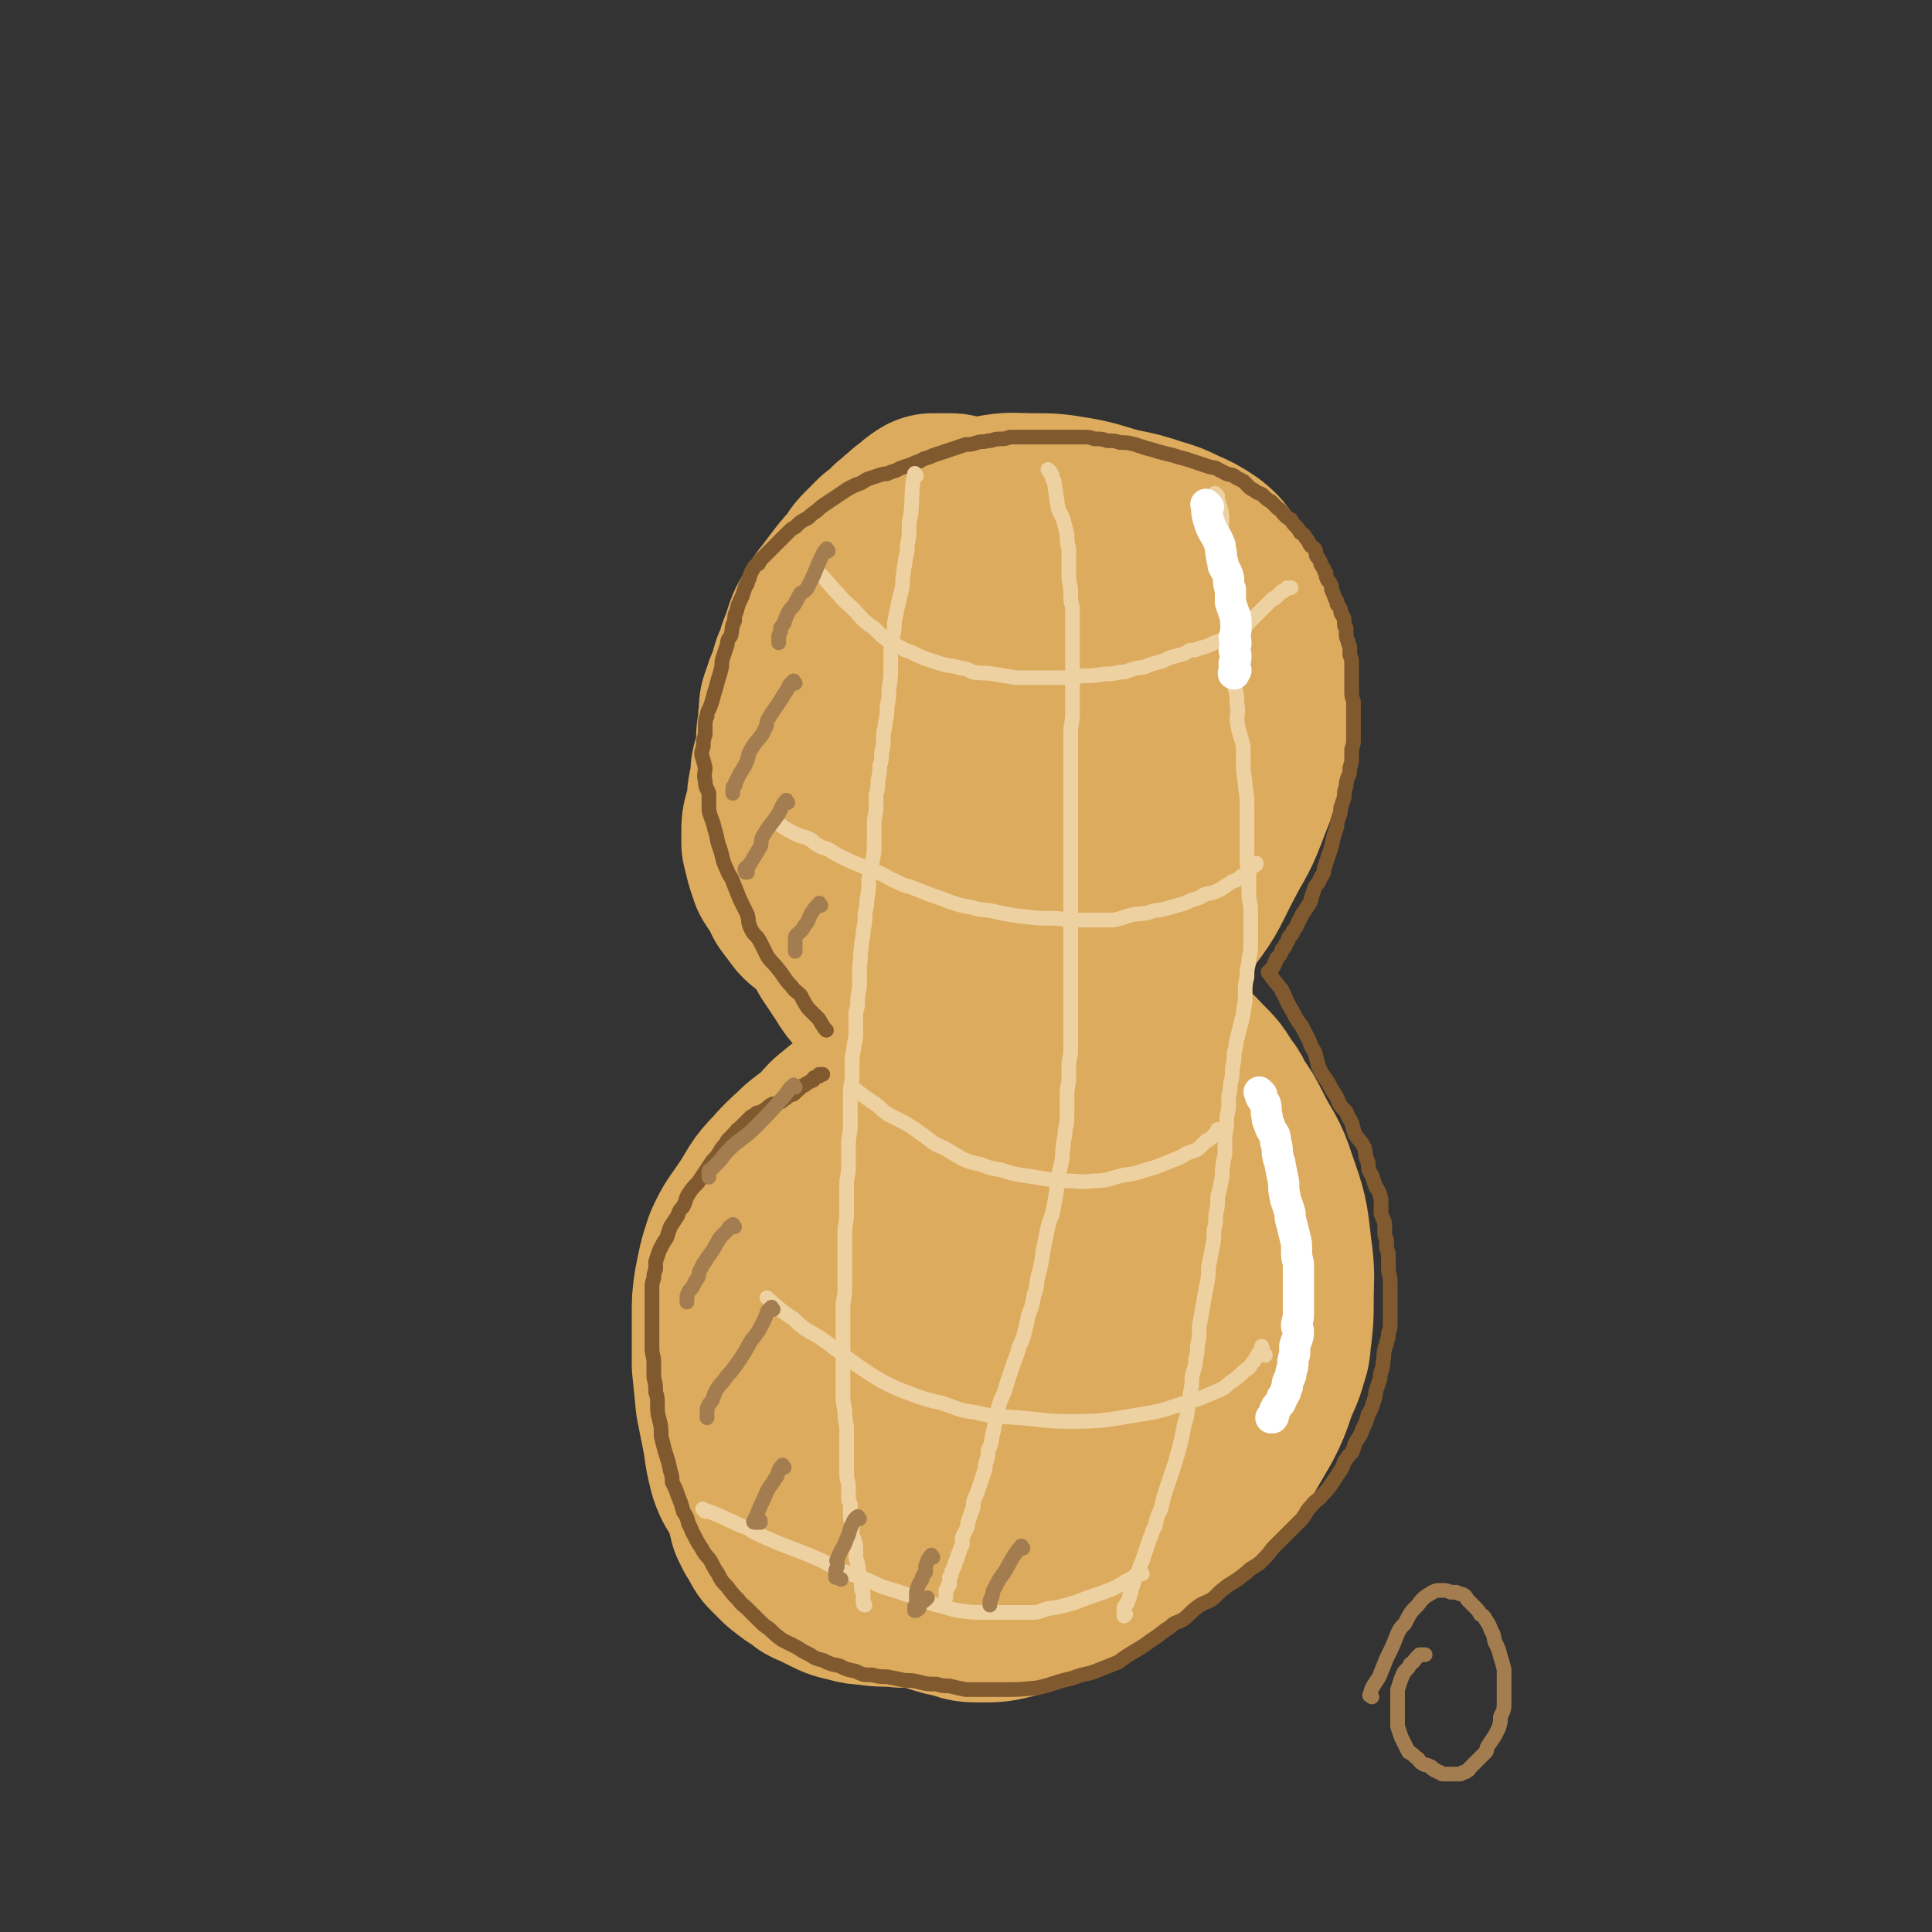
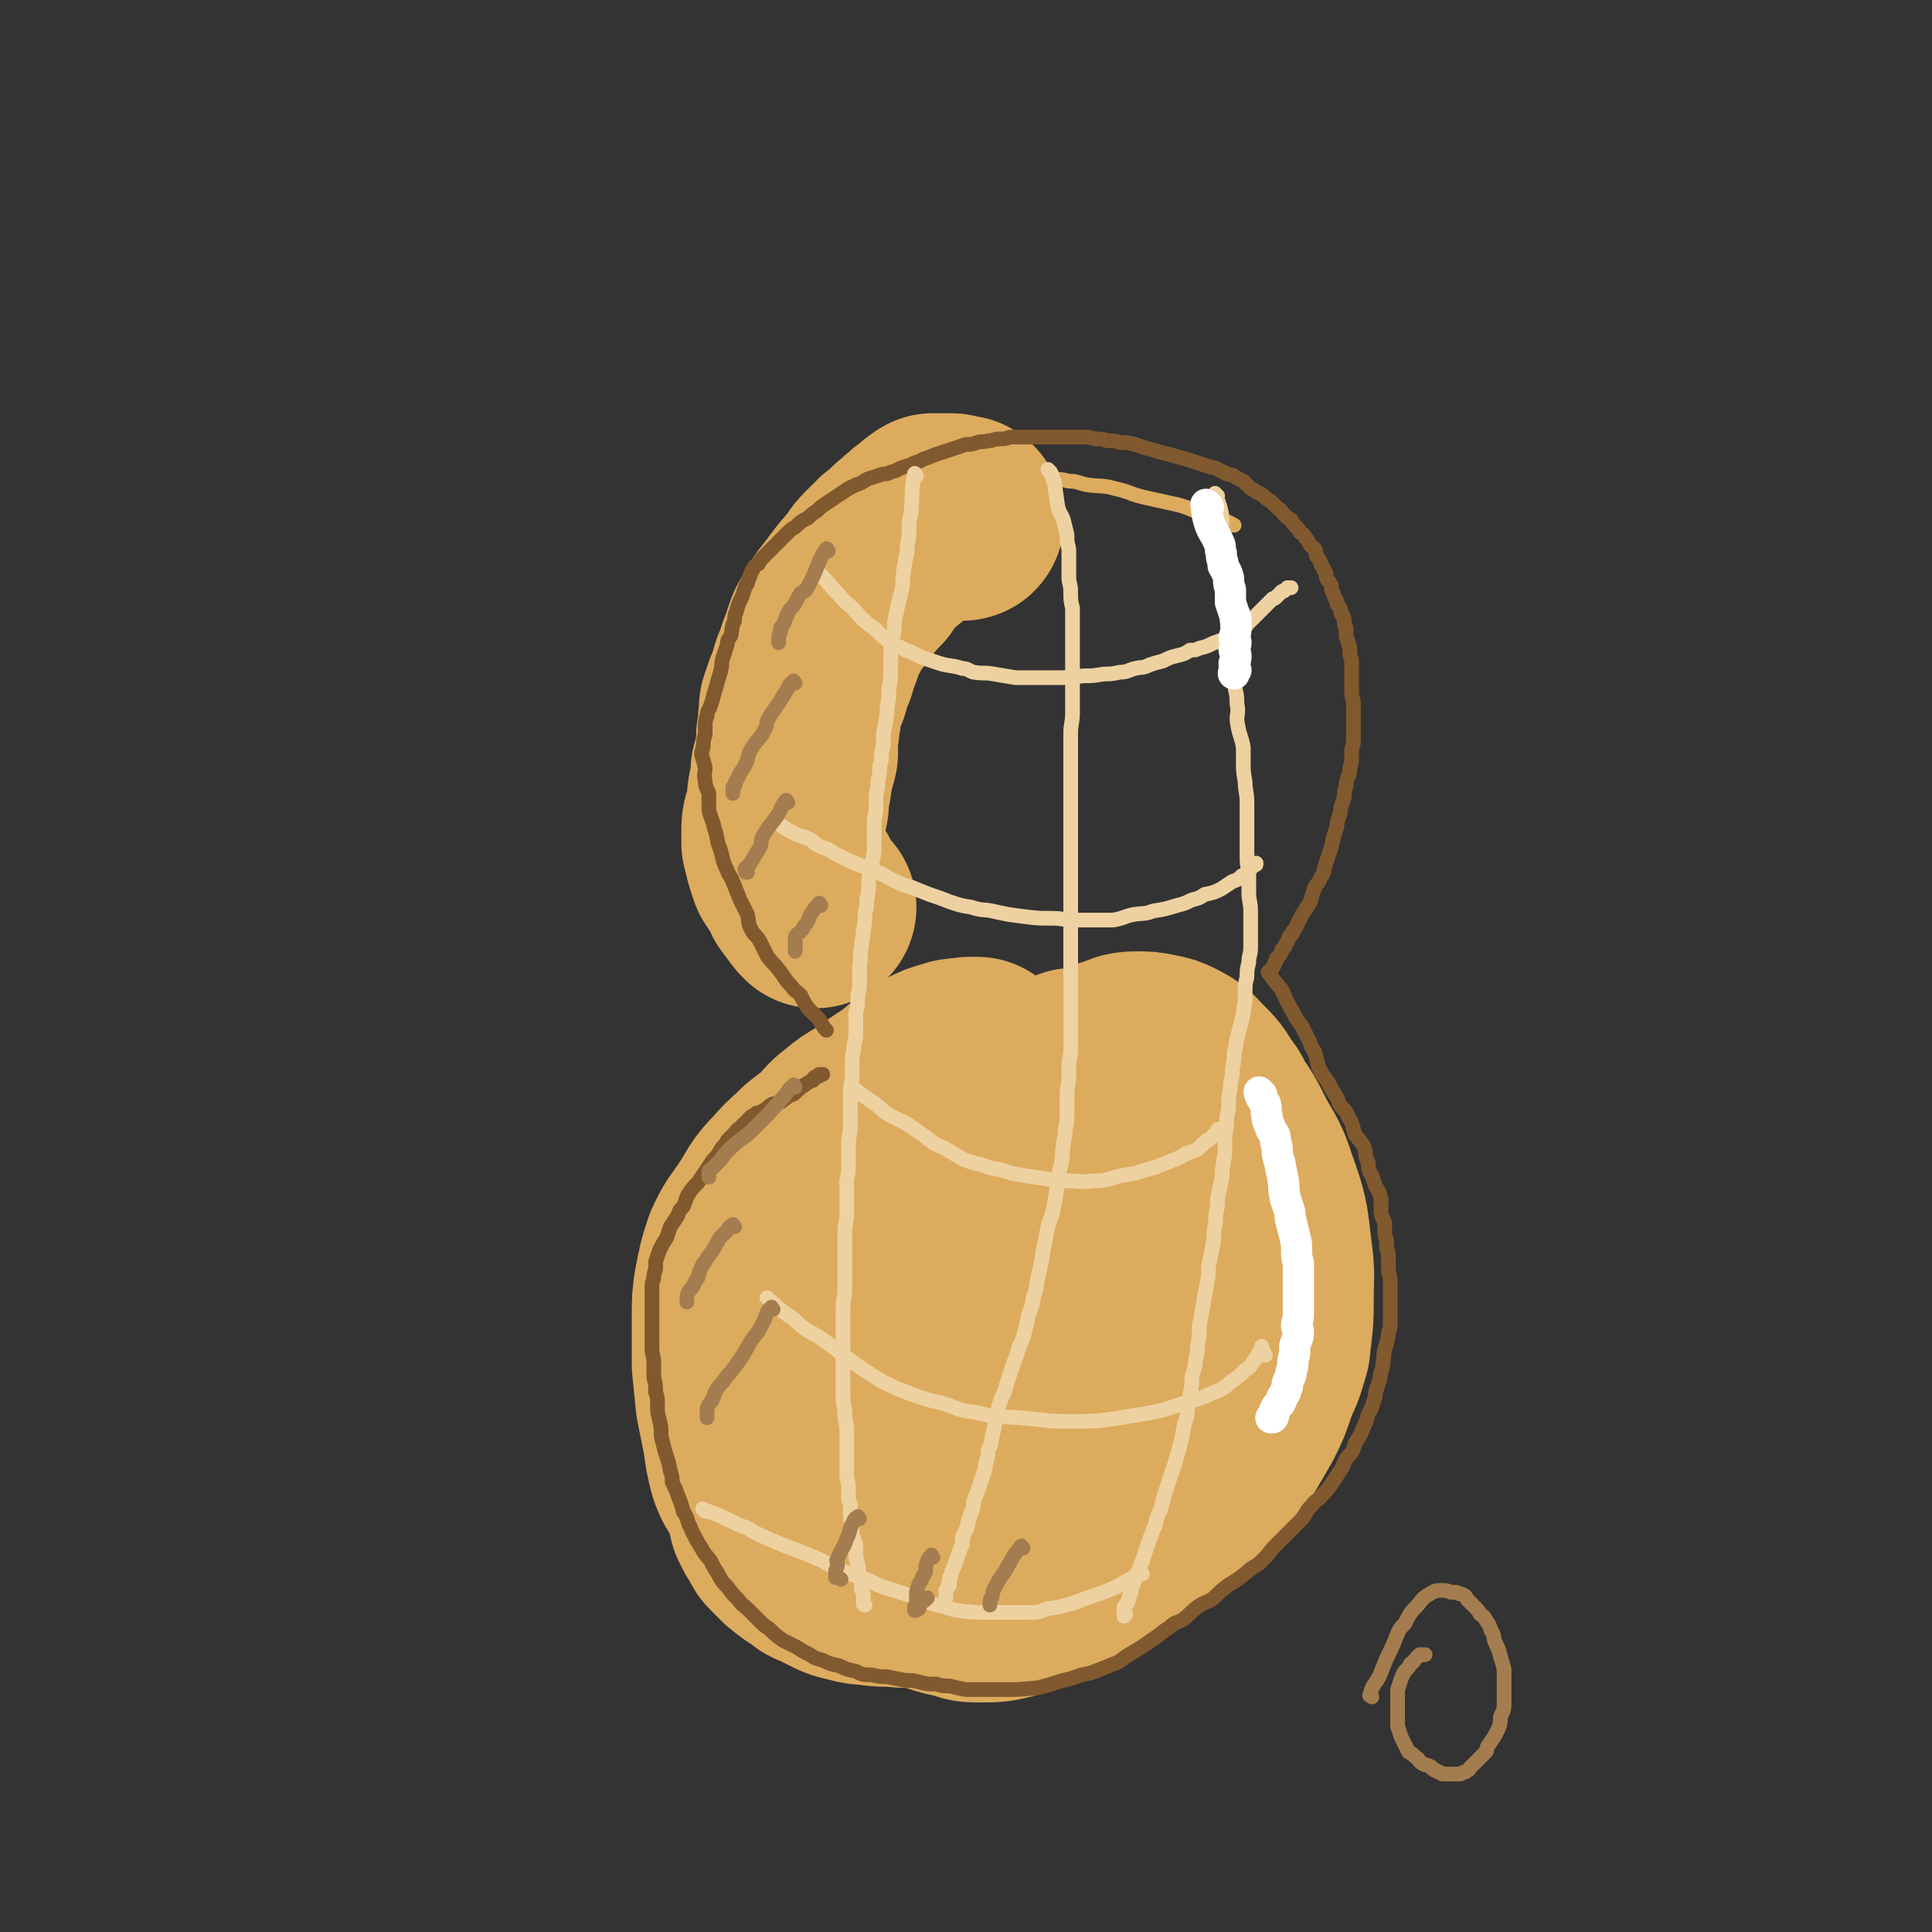
<svg xmlns="http://www.w3.org/2000/svg" viewBox="0 0 1052 1052" version="1.1">
  <rect x="0" y="0" width="1052" height="1052" fill="#333333" stroke="none" />
  <g fill="none" stroke="rgb(220,171,94)" stroke-width="8" stroke-linecap="round" stroke-linejoin="round">
    <path d="M432,495c-1,-1 -1,-1 -1,-1 -4,-11 -4,-11 -6,-22 -2,-8 -1,-8 -2,-16 -1,-16 -1,-16 -2,-31 0,-17 -1,-17 -1,-34 0,-11 0,-11 1,-21 2,-12 1,-13 5,-25 3,-9 3,-9 9,-18 5,-9 5,-9 12,-16 7,-8 8,-7 16,-13 7,-5 7,-5 15,-9 7,-4 8,-3 15,-7 6,-3 6,-3 12,-6 6,-2 6,-2 12,-4 10,-3 10,-3 20,-6 7,-2 7,-2 15,-4 6,-1 6,-1 12,-1 5,0 5,0 10,0 4,0 4,0 8,1 5,0 5,1 10,2 7,1 8,0 15,2 9,2 8,3 17,5 9,2 9,2 18,4 7,2 7,3 14,5 5,1 5,1 9,3 4,1 5,2 7,3 " />
  </g>
  <g fill="none" stroke="rgb(220,171,94)" stroke-width="110" stroke-linecap="round" stroke-linejoin="round">
-     <path d="M457,464c-1,-1 -2,-1 -1,-1 2,-9 3,-9 6,-18 9,-27 8,-27 17,-54 11,-31 11,-31 23,-61 7,-17 6,-17 14,-34 2,-4 2,-4 5,-7 3,-3 3,-3 7,-4 6,-3 6,-3 13,-4 10,-2 11,-1 21,-1 11,0 11,0 23,2 11,2 11,3 23,6 10,2 10,2 19,5 7,2 7,2 13,5 7,3 7,3 13,7 5,4 4,4 7,9 4,5 4,5 8,10 2,3 2,3 4,6 3,8 4,8 7,15 2,7 3,7 3,13 2,9 2,9 1,18 -1,16 0,16 -4,31 -4,17 -5,17 -11,33 -5,13 -6,12 -12,24 -8,15 -7,16 -17,29 -9,14 -9,14 -21,26 -11,11 -11,12 -24,21 -11,7 -12,7 -25,12 -10,4 -10,5 -22,7 -9,1 -9,0 -19,-1 -5,0 -5,0 -10,-2 -6,-1 -6,0 -12,-2 -6,-2 -6,-2 -12,-5 -4,-2 -4,-2 -9,-5 -5,-4 -4,-4 -9,-9 -4,-4 -4,-4 -7,-9 -4,-6 -4,-6 -8,-12 -2,-5 -2,-5 -4,-11 -2,-5 -2,-5 -4,-10 -1,-7 -1,-7 -2,-14 -1,-8 -1,-8 -1,-16 0,-10 0,-10 2,-20 1,-9 2,-9 5,-17 3,-9 3,-9 6,-18 3,-8 2,-8 6,-15 2,-5 2,-6 6,-11 4,-6 4,-6 9,-11 4,-5 4,-5 9,-9 7,-5 7,-5 13,-11 6,-4 6,-4 11,-8 3,-2 3,-2 7,-4 3,-2 3,-2 7,-3 3,-2 3,-2 7,-3 2,0 2,0 4,-1 1,0 2,0 3,-1 0,-1 0,-1 0,-2 0,-1 0,-1 -1,-2 0,-2 -1,-2 -2,-3 -2,-1 -2,-1 -4,-3 -2,-1 -3,-1 -5,-1 -3,0 -3,0 -7,0 -4,0 -4,0 -9,1 -5,1 -5,1 -9,3 -5,3 -5,3 -10,7 -3,3 -3,3 -6,7 -2,2 -2,2 -4,6 -3,3 -2,4 -4,8 -2,4 -2,4 -4,8 -2,5 -2,5 -4,9 -4,13 -4,13 -7,26 -2,8 -2,8 -3,17 -2,11 -2,11 -3,23 0,10 -1,10 0,20 1,9 0,9 3,18 3,12 2,12 8,22 6,11 7,11 16,21 6,7 6,7 13,13 7,5 7,5 14,9 7,3 8,3 15,5 6,2 7,2 13,2 5,0 6,0 9,-2 5,-3 5,-4 8,-9 4,-8 4,-8 6,-17 3,-11 2,-12 3,-24 2,-19 1,-19 3,-38 1,-16 2,-16 4,-33 2,-15 3,-15 4,-30 1,-9 1,-9 0,-17 -1,-9 0,-9 -3,-17 -2,-5 -3,-5 -6,-9 -3,-4 -4,-4 -7,-8 -3,-2 -3,-2 -5,-5 0,-1 0,-1 -1,-3 0,-1 -1,-2 0,-3 2,-1 3,0 6,0 2,0 2,1 5,1 4,2 4,2 9,3 6,1 6,1 11,2 7,0 7,0 13,1 5,0 5,1 10,2 4,1 5,1 9,3 4,2 4,2 7,5 3,3 3,3 5,6 1,5 1,5 0,9 -2,11 -2,12 -7,22 -2,7 -3,7 -6,14 -11,20 -10,20 -21,39 -6,12 -6,12 -14,23 -5,6 -5,6 -11,12 -3,2 -3,2 -7,3 -4,2 -4,2 -8,2 -3,0 -4,0 -7,-1 -5,-2 -5,-2 -9,-5 -3,-2 -3,-3 -5,-6 -3,-5 -3,-5 -4,-11 -1,-7 -1,-8 1,-15 2,-13 3,-14 8,-27 5,-11 5,-11 11,-21 6,-10 7,-9 13,-18 6,-8 6,-8 11,-16 5,-7 5,-7 8,-15 3,-6 3,-6 5,-12 0,-3 1,-4 0,-7 -1,-6 -1,-7 -4,-13 -2,-5 -2,-5 -5,-10 -4,-5 -4,-5 -9,-10 -2,-2 -2,-2 -5,-3 -2,-2 -3,-1 -5,-2 -5,-1 -5,-1 -9,-1 -5,0 -5,0 -10,1 -4,0 -4,0 -8,1 -4,1 -5,1 -8,3 -6,3 -6,3 -11,6 -4,4 -5,4 -9,8 -4,4 -4,4 -9,10 -3,4 -3,4 -5,8 -3,5 -3,5 -5,9 -3,7 -3,7 -6,13 -2,5 -2,5 -5,10 -2,6 -2,6 -5,11 -3,6 -3,6 -5,12 -1,3 -1,3 -3,6 -1,6 -1,6 -3,12 -1,4 -1,5 -2,9 0,4 -1,4 -1,8 0,5 0,5 0,10 0,4 0,4 0,9 0,5 0,5 0,9 0,6 0,6 1,12 0,6 1,6 2,12 1,6 0,6 2,13 1,6 1,6 3,13 1,4 1,4 2,8 3,6 3,6 6,11 2,4 2,4 5,7 3,5 3,5 7,9 6,7 6,7 13,13 4,3 5,2 9,5 5,3 5,3 11,6 5,3 5,3 10,5 5,2 5,2 9,3 3,1 3,2 6,2 2,1 2,1 4,1 2,0 2,0 4,0 1,0 1,0 2,0 1,0 2,0 2,0 -1,0 -2,0 -3,-1 -1,-1 -1,-1 -2,-1 -4,-2 -4,-2 -8,-4 -7,-3 -7,-2 -14,-6 -13,-7 -13,-7 -24,-16 -10,-8 -10,-8 -19,-17 -8,-8 -8,-9 -15,-18 -4,-6 -5,-6 -8,-12 -2,-6 -3,-6 -3,-13 0,-5 1,-5 2,-10 1,-6 0,-6 2,-11 2,-7 2,-7 5,-13 4,-8 4,-8 9,-15 7,-9 8,-9 16,-16 10,-9 10,-9 21,-16 10,-6 10,-6 20,-11 8,-4 8,-4 16,-7 8,-2 8,-2 17,-4 6,-2 6,-2 12,-2 6,-1 6,-1 11,-1 5,1 5,2 9,3 5,1 5,0 9,2 4,1 4,1 9,2 3,2 3,2 7,4 1,1 1,1 3,2 3,2 3,2 5,3 0,1 0,1 1,1 " />
    <path d="M493,596c-1,-1 -1,-2 -1,-1 -3,9 -2,10 -4,21 -2,9 -3,9 -5,19 -2,9 -2,9 -3,19 0,7 0,8 0,15 0,8 -1,8 -1,16 -1,9 -1,9 -1,19 0,11 0,11 1,22 1,9 1,9 3,17 2,9 2,9 5,19 2,6 2,6 5,12 4,7 4,8 8,14 5,6 5,6 11,11 5,5 5,5 11,10 9,7 9,7 18,13 7,4 7,4 15,7 10,4 10,5 21,7 8,1 8,0 16,0 6,0 6,0 11,-1 9,-1 9,-1 17,-4 7,-2 8,-2 14,-6 10,-8 10,-8 19,-17 5,-7 5,-7 10,-14 7,-12 7,-12 14,-24 4,-8 4,-8 7,-17 3,-8 4,-8 6,-16 2,-5 1,-5 2,-11 1,-9 1,-9 1,-17 0,-14 1,-14 -1,-28 -2,-18 -2,-18 -8,-35 -4,-13 -6,-13 -12,-25 -4,-8 -4,-8 -9,-15 -2,-4 -2,-5 -5,-8 -4,-7 -4,-7 -10,-13 -4,-4 -4,-5 -10,-8 -4,-2 -4,-2 -9,-3 -5,-1 -5,-1 -10,-1 -6,0 -6,1 -12,3 -7,2 -7,2 -13,6 -6,3 -6,3 -11,6 -4,3 -4,3 -9,6 -3,3 -3,3 -7,6 -2,2 -2,2 -4,4 0,0 0,1 -1,2 0,0 0,0 0,1 1,0 1,-1 2,-1 2,0 2,0 4,0 3,0 3,0 6,0 5,0 5,-1 9,-1 4,0 4,0 9,0 7,0 7,0 14,2 7,1 7,1 14,2 7,2 7,2 14,5 7,2 8,2 14,5 5,3 4,4 9,8 4,4 4,4 7,9 5,5 5,5 8,12 3,8 3,8 5,17 3,12 3,12 4,24 1,10 0,10 -1,20 -1,13 0,13 -3,26 -2,11 -3,11 -6,21 -3,8 -2,8 -6,15 -5,11 -5,11 -11,21 -3,6 -4,5 -8,11 -4,5 -4,6 -9,10 -9,7 -9,8 -18,13 -12,7 -12,7 -25,12 -11,5 -12,5 -24,7 -15,2 -15,3 -30,3 -14,0 -14,-1 -28,-3 -14,-3 -14,-4 -27,-8 -10,-3 -10,-3 -20,-6 -9,-3 -9,-3 -18,-6 -8,-3 -9,-2 -16,-5 -6,-2 -6,-2 -11,-6 -3,-2 -4,-2 -6,-5 -3,-4 -4,-4 -6,-10 -2,-8 -2,-8 -3,-16 -2,-10 -2,-10 -4,-20 -1,-10 -1,-10 -2,-20 0,-9 0,-9 0,-18 0,-5 0,-5 0,-9 0,-8 0,-8 1,-15 2,-10 2,-11 5,-20 4,-9 5,-9 11,-18 6,-9 5,-10 13,-18 6,-7 7,-7 13,-13 6,-5 6,-4 11,-9 4,-4 4,-5 8,-8 6,-5 6,-5 13,-9 7,-5 7,-5 13,-9 7,-3 7,-4 14,-7 5,-2 5,-2 11,-4 5,-2 5,-2 10,-4 1,0 1,0 2,-1 3,-1 3,0 5,-1 2,-1 2,-1 2,-2 1,-1 1,-1 1,-2 0,0 -1,0 -1,0 -2,0 -2,0 -3,0 -6,1 -6,0 -11,2 -4,1 -4,1 -8,3 -4,3 -4,2 -9,6 -12,10 -12,10 -23,21 -10,10 -10,10 -19,21 -8,9 -8,10 -14,20 -6,8 -6,8 -10,18 -3,7 -3,8 -6,16 -2,7 -2,7 -3,15 -1,6 -1,6 -1,12 0,6 0,6 1,12 1,5 1,5 3,10 4,10 4,10 8,20 4,10 4,11 10,20 6,9 7,9 14,18 6,8 6,8 13,15 8,8 8,8 16,14 9,6 9,6 19,10 9,4 9,3 18,6 7,1 7,2 15,3 11,0 11,1 22,-1 9,-2 10,-2 17,-7 13,-9 14,-9 22,-22 8,-13 7,-15 11,-31 3,-13 3,-13 3,-27 0,-23 -1,-23 -4,-45 -1,-13 -2,-13 -5,-26 -2,-8 -2,-8 -5,-15 -2,-9 -2,-9 -6,-18 -2,-6 -2,-6 -6,-11 -3,-4 -3,-4 -7,-6 -3,-2 -4,-2 -8,-3 -5,0 -5,0 -10,1 -5,0 -6,0 -11,2 -3,1 -3,1 -6,4 -2,1 -2,1 -4,3 -2,2 -2,2 -3,4 -1,2 0,2 0,4 0,2 0,2 1,3 0,2 1,2 2,3 2,0 2,1 3,1 2,-1 2,-1 3,-2 3,-2 2,-2 5,-5 3,-3 2,-3 5,-6 3,-3 3,-3 6,-5 4,-3 4,-3 9,-4 5,-2 5,-2 10,-2 6,0 6,0 12,1 6,0 6,0 12,2 5,2 5,3 9,6 5,4 5,4 9,8 4,4 4,4 7,8 2,4 2,4 4,9 1,4 1,4 2,9 1,5 2,5 2,10 0,10 1,11 -1,21 -3,13 -3,14 -9,26 -8,17 -8,17 -19,32 -8,11 -8,11 -18,21 -9,9 -9,9 -18,17 -7,6 -8,6 -15,12 -7,4 -7,4 -14,8 -5,2 -5,2 -11,4 -7,2 -7,3 -14,3 -11,0 -11,1 -21,-3 -12,-4 -13,-4 -22,-12 -9,-8 -9,-10 -15,-20 -4,-8 -5,-8 -6,-17 -2,-7 -2,-8 -1,-15 0,-5 0,-6 3,-10 8,-16 8,-16 19,-31 8,-12 9,-12 19,-23 9,-10 10,-10 19,-20 9,-9 8,-10 17,-19 7,-7 8,-6 15,-13 5,-5 5,-5 10,-10 2,-3 2,-3 3,-7 2,-3 2,-3 2,-7 0,-2 -1,-3 -3,-5 -2,-2 -3,-2 -6,-3 -4,-1 -4,-1 -8,0 -7,1 -8,0 -15,3 -11,6 -11,6 -22,14 -12,9 -12,9 -24,18 -8,7 -9,7 -16,14 -8,7 -8,7 -14,15 -4,5 -4,5 -7,10 -3,8 -3,8 -5,16 -2,8 -2,9 -2,17 0,10 -1,10 0,20 1,11 1,11 4,21 2,8 2,8 5,17 4,10 4,10 9,20 4,7 4,8 10,14 6,7 6,7 12,12 7,6 7,6 15,11 5,3 6,2 12,4 11,2 11,3 23,5 6,1 6,1 12,0 8,-1 8,0 15,-3 9,-3 10,-3 17,-8 7,-6 6,-7 11,-14 5,-8 5,-8 8,-17 3,-7 3,-7 5,-15 1,-5 1,-5 2,-10 1,-6 2,-6 3,-11 0,-6 0,-6 0,-12 0,-5 0,-5 0,-10 0,-3 0,-3 0,-7 0,-4 -1,-4 -2,-8 0,-4 0,-4 -1,-7 -1,-5 -1,-5 -1,-9 -1,-5 -1,-5 -1,-10 0,-4 0,-4 0,-8 0,-5 0,-5 0,-10 0,-5 0,-5 0,-9 0,-5 0,-5 0,-9 0,-4 0,-4 -1,-8 -1,-5 -1,-5 -2,-10 -1,-6 -1,-6 -3,-12 -1,-7 -2,-7 -3,-13 -2,-6 -2,-6 -3,-13 -2,-5 -2,-5 -3,-10 -1,-3 0,-3 -1,-6 0,-2 -1,-2 -1,-4 -1,-2 -1,-2 0,-4 0,0 0,-1 1,-1 1,0 2,0 3,0 1,1 1,1 3,3 2,3 2,3 4,8 1,3 1,3 2,7 0,4 1,4 1,8 0,7 1,7 0,14 -1,10 -1,10 -4,21 -3,11 -3,11 -8,21 -5,10 -5,10 -12,20 -7,10 -8,10 -16,20 -9,11 -9,11 -18,23 -8,11 -7,11 -14,23 -5,8 -5,8 -9,17 -2,4 -1,4 -3,8 -1,1 -1,1 -1,3 0,0 0,1 1,1 1,0 1,0 3,0 3,-1 3,-1 5,-2 3,-2 3,-2 6,-5 4,-3 4,-3 8,-7 4,-3 4,-3 8,-7 2,-4 3,-4 4,-7 2,-4 2,-4 2,-7 0,-5 0,-5 -2,-10 -2,-5 -2,-5 -6,-10 -4,-6 -4,-7 -9,-11 -5,-4 -5,-3 -11,-6 -3,-2 -3,-2 -7,-3 -3,-1 -3,-1 -6,-2 -7,-1 -7,-1 -13,-1 -4,1 -4,1 -9,3 -2,1 -2,1 -5,3 -2,1 -3,1 -5,4 -3,3 -2,3 -5,6 -3,3 -3,3 -5,6 -3,4 -3,4 -6,7 -3,4 -3,4 -5,8 -4,4 -4,4 -7,9 -3,4 -3,4 -6,8 -2,3 -1,3 -3,6 -2,5 -2,5 -4,10 -1,4 0,4 0,8 0,4 0,4 0,7 0,3 1,3 2,6 0,4 0,4 2,7 1,3 1,3 2,6 2,3 2,3 4,6 2,3 2,3 4,6 2,4 2,4 5,7 2,4 2,4 5,7 3,5 3,5 7,9 2,2 2,2 5,5 4,3 4,3 9,6 4,2 5,2 9,4 4,1 4,1 8,2 4,0 4,1 9,1 3,0 3,0 7,0 8,0 8,0 16,-1 5,-1 5,-1 11,-3 6,-1 6,-1 12,-3 6,-2 6,-2 11,-5 7,-3 7,-3 13,-6 5,-3 5,-3 10,-6 10,-8 10,-8 20,-16 5,-5 5,-5 10,-10 6,-6 6,-6 12,-13 4,-6 4,-6 8,-11 4,-6 4,-6 7,-12 3,-7 2,-7 5,-13 4,-10 5,-10 9,-20 2,-6 1,-6 3,-13 1,-6 1,-6 3,-13 1,-6 1,-6 2,-12 0,-7 0,-7 0,-13 0,-5 0,-5 0,-10 0,-6 0,-6 0,-11 0,-6 0,-6 0,-11 0,-4 0,-4 -1,-8 0,-3 0,-3 -1,-6 0,-2 0,-2 0,-4 0,-1 0,-1 0,-2 0,0 0,-1 0,0 0,1 0,1 1,3 0,2 1,2 2,5 0,2 0,2 1,5 1,2 0,2 1,5 1,5 2,5 2,10 2,13 2,13 3,26 1,7 0,7 1,15 0,7 0,7 0,14 -1,18 0,18 -3,35 -1,8 -3,7 -6,14 -3,7 -3,7 -6,13 -3,6 -3,6 -6,12 -3,3 -3,3 -6,6 -4,5 -4,5 -7,9 -4,4 -4,5 -9,9 -6,5 -6,5 -12,11 -6,4 -6,4 -11,8 -5,4 -5,4 -10,7 -5,3 -5,4 -9,6 -6,3 -6,3 -12,6 -8,3 -8,3 -16,6 -7,2 -7,3 -15,4 -5,2 -5,2 -11,2 -10,0 -10,0 -20,-1 -7,0 -7,0 -13,-1 -6,-1 -6,-1 -12,-1 -7,-1 -7,0 -15,-1 -6,-1 -6,0 -12,-2 -5,-1 -5,-1 -9,-3 -4,-2 -4,-2 -8,-4 -3,-1 -3,-1 -5,-3 -5,-3 -5,-3 -10,-7 -3,-3 -3,-3 -6,-6 -1,-1 -1,-1 -2,-3 -1,-3 -1,-3 -3,-5 -1,-2 -1,-2 -2,-4 0,-2 0,-2 -1,-4 0,-1 0,-1 0,-3 0,-1 0,-1 0,-1 0,-1 1,0 2,0 2,1 2,1 4,2 3,1 3,1 5,3 3,1 2,1 5,3 2,2 2,2 5,4 3,2 3,2 6,4 5,4 4,4 9,7 6,3 6,3 13,6 7,4 7,4 15,7 6,4 6,4 12,6 8,4 8,4 17,7 6,2 6,2 12,3 5,2 5,2 11,2 8,0 8,0 16,-2 4,-1 4,-2 7,-5 4,-2 4,-2 7,-5 4,-4 3,-4 7,-8 2,-3 3,-3 5,-6 4,-4 4,-4 8,-8 3,-4 3,-4 6,-8 2,-4 2,-3 5,-7 2,-4 2,-4 4,-8 2,-3 1,-3 2,-6 1,-3 2,-3 3,-6 0,-1 0,-1 0,-3 1,-4 1,-4 3,-7 0,-2 0,-2 1,-4 0,-1 1,-1 2,-3 0,-1 1,-1 2,-1 " />
    <path d="M444,494c-1,-1 -1,-1 -1,-1 -3,-4 -3,-4 -6,-8 -1,-3 -1,-3 -3,-6 -2,-3 -2,-3 -4,-6 -1,-3 -1,-3 -2,-6 -1,-4 -1,-4 -2,-8 0,-3 0,-3 0,-6 0,-4 0,-4 1,-7 1,-4 1,-4 2,-8 0,-5 0,-5 1,-9 1,-5 1,-5 1,-9 1,-5 2,-5 3,-10 0,-4 0,-4 0,-8 0,-4 1,-4 1,-8 0,-3 0,-3 1,-6 0,-2 -1,-2 0,-4 1,-3 1,-3 2,-6 2,-4 2,-4 3,-8 1,-4 1,-4 3,-8 1,-4 1,-4 3,-9 1,-3 1,-3 2,-6 1,-3 1,-3 3,-6 3,-6 3,-6 7,-11 3,-4 3,-4 6,-8 4,-5 4,-5 8,-9 2,-4 2,-4 5,-7 3,-3 3,-3 6,-6 4,-3 4,-3 8,-7 3,-2 3,-3 6,-5 2,-2 2,-2 5,-4 2,-2 2,-2 5,-4 1,0 2,0 4,0 1,0 1,0 3,0 1,0 1,0 2,0 2,0 2,0 3,1 1,0 2,0 3,0 1,0 1,1 1,1 1,1 0,1 0,1 " />
  </g>
  <g fill="none" stroke="rgb(129,89,47)" stroke-width="8" stroke-linecap="round" stroke-linejoin="round">
    <path d="M450,561c-1,-1 -1,-1 -1,-1 -2,-3 -2,-3 -3,-5 -3,-3 -3,-3 -6,-6 -2,-3 -2,-3 -4,-7 -3,-3 -3,-2 -5,-5 -4,-4 -3,-4 -7,-9 -3,-4 -3,-3 -6,-7 -2,-4 -2,-4 -4,-8 -2,-4 -3,-3 -5,-7 -2,-4 -1,-4 -2,-8 -2,-4 -2,-4 -4,-8 -2,-5 -2,-5 -4,-10 -1,-3 -2,-3 -3,-6 -3,-6 -2,-6 -4,-12 -2,-5 -1,-5 -3,-11 -1,-5 -2,-5 -3,-10 0,-4 0,-4 0,-9 -1,-3 -2,-3 -2,-7 -1,-3 0,-4 0,-7 -1,-4 -1,-4 -2,-7 0,-3 1,-3 1,-6 0,-2 0,-2 1,-5 0,-2 0,-2 0,-5 0,-2 0,-3 1,-5 0,-3 1,-3 2,-6 1,-3 1,-3 2,-7 1,-3 1,-3 2,-7 1,-3 1,-3 2,-7 0,-3 0,-3 1,-6 1,-3 1,-3 2,-6 0,-3 1,-3 2,-5 1,-4 0,-4 2,-8 0,-3 0,-3 1,-5 1,-4 1,-4 3,-8 1,-3 1,-3 2,-6 1,-1 1,-1 1,-2 2,-4 1,-4 3,-7 1,-2 1,-2 3,-3 1,-2 1,-2 2,-3 2,-2 2,-2 4,-4 2,-2 2,-2 4,-4 1,-1 1,-1 2,-2 2,-2 2,-2 4,-4 2,-2 2,-2 4,-3 3,-3 3,-3 7,-5 2,-2 2,-2 5,-4 2,-2 2,-2 5,-4 3,-2 3,-2 6,-4 3,-2 3,-2 6,-4 2,-1 2,-1 4,-2 3,-1 3,-1 6,-3 3,-1 3,-1 6,-2 3,-1 3,-1 5,-1 4,-2 4,-1 7,-3 3,-1 3,-1 6,-2 2,-1 2,-1 5,-2 3,-2 3,-1 7,-3 3,-1 3,-1 6,-2 3,-1 3,-1 6,-2 3,-1 3,-1 6,-2 3,0 3,0 6,-1 3,-1 3,0 6,-1 3,0 3,-1 6,-1 3,0 3,0 6,-1 3,0 3,0 6,0 3,0 3,0 6,0 2,0 2,0 4,0 3,0 3,0 6,0 2,0 2,0 5,0 3,0 3,0 7,0 3,0 3,0 6,0 3,0 3,0 6,1 4,0 4,0 7,1 4,0 4,0 7,1 4,0 4,0 8,1 3,1 3,1 6,2 4,1 4,1 7,2 4,1 4,1 8,2 3,1 3,1 7,2 3,1 3,1 6,2 3,1 3,1 6,2 3,1 3,0 6,2 2,1 2,1 4,2 3,1 3,0 5,2 2,1 2,1 4,2 1,1 1,1 3,3 1,1 1,1 3,2 2,2 3,1 5,3 2,2 2,2 4,3 2,2 2,2 4,4 2,1 2,2 3,3 2,2 2,2 4,3 1,2 1,2 3,4 1,1 1,1 2,3 2,1 2,1 3,3 1,1 1,1 2,3 1,2 1,1 3,3 1,2 0,2 1,4 1,1 1,1 2,3 0,2 1,2 2,4 0,1 0,1 1,2 0,2 0,2 1,4 1,1 1,1 2,3 0,1 0,1 0,2 1,2 1,2 2,5 1,1 1,1 1,3 1,1 1,1 2,3 0,2 0,2 1,3 1,2 1,2 1,4 0,2 0,2 1,3 0,2 0,2 0,3 0,2 0,2 1,4 0,2 1,2 1,4 0,1 0,1 0,3 0,2 1,2 1,4 0,2 0,2 0,3 0,2 0,2 0,4 0,2 0,2 0,4 0,2 0,2 0,5 0,3 0,3 1,6 0,3 0,3 0,5 0,3 0,3 0,6 0,2 0,2 0,4 0,3 0,3 0,5 0,3 0,3 -1,6 0,2 0,2 0,5 0,2 0,2 -1,5 0,3 0,3 -1,5 -1,3 -1,3 -1,5 -1,3 -1,3 -1,6 -1,3 -1,3 -2,6 0,2 0,2 -1,5 -1,3 -1,3 -1,5 -2,6 -2,6 -3,11 -1,3 -1,3 -2,6 -1,3 -1,3 -2,6 0,2 0,2 -2,5 -1,3 -1,2 -3,5 -1,3 -1,3 -2,6 0,1 0,1 -1,3 -2,3 -2,3 -4,6 -1,2 -1,2 -2,4 -1,2 -1,3 -3,5 0,2 -1,2 -2,3 -1,2 0,2 -2,4 0,2 -1,2 -2,3 0,1 0,1 -1,3 -1,1 -1,1 -2,2 0,0 0,1 0,1 -1,1 -1,1 -1,2 0,1 -1,1 -1,2 0,0 0,0 -1,1 0,0 0,1 0,1 -1,0 -1,0 -1,0 -1,0 0,1 0,1 " />
    <path d="M692,531c-1,-1 -2,-2 -1,-1 2,3 3,4 7,9 0,1 0,1 1,2 2,5 2,5 5,10 2,4 2,4 5,8 2,4 2,4 4,8 1,3 1,3 3,6 1,4 1,4 2,8 2,4 2,4 5,8 2,4 2,4 4,7 2,3 1,3 3,6 2,3 3,2 4,6 3,4 2,5 4,10 2,3 3,3 5,7 1,4 0,4 2,8 0,3 0,4 2,7 1,3 1,3 2,6 2,3 2,3 3,7 0,2 0,2 0,5 0,1 0,1 0,3 1,3 1,2 2,5 0,2 0,2 0,4 0,3 0,3 1,5 0,2 0,2 0,4 0,2 1,2 1,4 0,2 0,2 0,4 0,2 0,2 0,4 0,3 1,3 1,7 0,2 0,2 0,4 0,4 0,4 0,8 0,3 0,3 0,6 0,2 0,2 0,4 0,3 0,3 -1,6 0,2 0,2 -1,5 0,2 -1,2 -1,4 -1,3 0,3 -1,7 0,2 0,2 -1,5 -1,3 0,3 -1,5 -1,3 -1,3 -2,6 0,2 0,2 -1,5 -1,3 -1,4 -3,7 -1,4 -1,4 -3,8 -1,3 -1,3 -3,6 -2,3 -1,3 -3,7 -2,2 -2,2 -4,5 -1,3 -1,3 -3,6 -2,3 -2,3 -4,6 -2,3 -2,3 -5,6 -2,3 -3,2 -6,6 -3,3 -2,3 -5,7 -3,3 -3,3 -6,6 -5,5 -5,5 -10,10 -3,4 -3,4 -7,8 -4,3 -4,2 -7,5 -5,4 -5,4 -10,7 -4,3 -4,3 -8,7 -4,3 -5,2 -9,5 -4,3 -4,4 -8,7 -4,2 -4,1 -7,4 -5,3 -5,4 -10,7 -4,3 -4,3 -9,6 -5,3 -5,3 -9,6 -5,2 -5,2 -10,4 -5,2 -5,2 -10,3 -3,1 -3,1 -6,2 -9,2 -9,3 -18,5 -10,1 -10,1 -20,1 -4,0 -4,0 -9,0 -2,0 -2,0 -5,0 -3,0 -3,0 -5,0 -5,-1 -5,-1 -9,-2 -4,0 -4,0 -7,-1 -5,0 -5,0 -9,-1 -4,-1 -4,-1 -8,-1 -5,-1 -5,-1 -10,-2 -4,0 -4,0 -8,-1 -5,0 -5,0 -9,-2 -5,-1 -5,-1 -9,-3 -5,-1 -5,-1 -9,-3 -4,-1 -4,-1 -7,-3 -4,-2 -4,-2 -7,-4 -4,-2 -4,-2 -8,-4 -4,-3 -4,-3 -7,-6 -3,-2 -3,-2 -6,-5 -3,-3 -3,-3 -6,-6 -2,-2 -3,-2 -5,-5 -3,-3 -3,-3 -6,-7 -3,-3 -3,-3 -5,-7 -2,-3 -2,-3 -4,-7 -2,-3 -3,-3 -5,-7 -2,-3 -2,-3 -4,-7 -2,-3 -1,-3 -3,-6 -1,-4 -1,-4 -3,-7 -1,-4 -1,-4 -3,-9 -1,-3 -1,-3 -3,-7 0,-3 0,-3 -1,-6 -1,-5 -1,-5 -3,-11 -1,-4 -1,-4 -2,-8 0,-5 0,-5 -1,-9 -1,-4 -1,-4 -1,-8 0,-4 0,-4 -1,-7 0,-4 0,-4 -1,-8 0,-4 0,-4 0,-8 0,-4 -1,-4 -1,-8 0,-4 0,-4 0,-7 0,-4 0,-4 0,-8 0,-3 0,-3 0,-6 0,-4 0,-4 0,-7 0,-3 0,-3 0,-5 0,-2 0,-2 1,-5 0,-2 0,-2 1,-5 0,-2 0,-2 0,-4 1,-3 1,-3 2,-6 2,-4 2,-4 4,-7 1,-3 1,-3 2,-6 2,-3 2,-3 4,-6 1,-3 1,-3 3,-5 2,-4 1,-4 3,-7 2,-3 2,-3 5,-6 2,-3 2,-3 4,-6 2,-3 2,-3 4,-6 2,-2 2,-2 4,-5 1,-2 1,-2 3,-4 1,-2 1,-2 2,-3 2,-2 2,-2 4,-4 0,-1 1,-1 2,-2 1,-1 1,-1 2,-2 1,-1 1,-1 2,-2 1,-1 1,-1 2,-2 2,-1 2,-1 3,-2 2,0 2,0 3,-1 1,0 1,-1 2,-1 2,-2 2,-2 4,-3 2,0 2,0 4,-1 1,0 1,-1 3,-2 1,-1 1,-1 3,-2 1,0 1,0 2,-1 1,-1 1,-1 2,-2 1,0 0,-1 1,-1 1,-1 1,-1 2,-1 1,-1 1,-1 3,-2 1,-1 1,0 2,-1 0,0 0,-1 0,-1 1,-1 1,0 2,-1 0,0 0,0 1,0 0,-1 0,-1 0,-1 0,0 0,0 0,0 1,0 1,0 2,0 0,0 0,0 0,0 " />
  </g>
  <g fill="none" stroke="rgb(238,209,160)" stroke-width="8" stroke-linecap="round" stroke-linejoin="round">
    <path d="M663,270c-1,-1 -2,-2 -1,-1 1,4 2,5 3,10 1,5 0,5 0,10 0,1 0,1 0,2 0,4 1,4 1,7 0,5 0,5 0,9 0,5 0,5 1,10 0,4 1,4 1,8 0,4 0,4 0,8 0,5 0,5 1,10 0,4 0,4 1,8 1,4 1,4 1,9 0,4 0,4 0,7 1,5 1,5 2,10 1,4 0,4 1,9 0,4 -1,4 0,9 1,6 2,6 3,12 0,4 0,4 0,8 0,5 0,5 1,11 0,5 1,5 1,11 0,5 0,5 0,10 0,4 0,4 0,8 0,5 0,5 0,10 0,5 0,5 1,10 0,6 0,6 0,11 0,5 1,5 1,10 0,4 0,4 0,7 0,7 0,7 0,13 0,4 -1,4 -1,8 -1,4 -1,4 -1,8 -1,4 -1,4 -1,9 0,1 0,1 0,3 0,4 -1,4 -1,8 -1,4 -1,4 -2,8 -1,4 -1,4 -2,8 0,2 0,2 -1,5 0,4 0,4 -1,9 0,4 0,4 -1,8 0,5 -1,5 -1,9 0,5 0,5 -1,9 0,5 0,5 -1,10 0,4 0,4 0,9 0,4 -1,4 -1,7 -1,5 0,5 -1,9 -1,5 -1,5 -2,9 0,5 0,5 -1,9 0,5 0,5 -1,9 0,5 0,5 -1,10 -1,5 -1,5 -2,10 0,5 0,5 -1,10 -1,5 -1,5 -2,11 -1,6 -1,6 -2,11 0,6 0,6 -1,11 0,3 0,4 -1,7 0,5 -1,5 -2,10 0,4 0,4 -1,9 0,3 0,3 -1,6 -1,5 0,5 -2,10 -2,11 -2,10 -5,21 -1,3 -1,3 -2,6 -1,3 -1,3 -2,6 -1,3 -1,3 -2,6 -1,4 -1,4 -2,8 -2,4 -2,4 -3,9 -2,3 -1,3 -3,7 -1,3 -1,3 -2,6 -1,3 -1,3 -2,6 -1,2 -1,2 -2,5 -1,3 -1,3 -2,5 -1,3 -1,3 -2,5 0,2 0,2 -1,4 0,1 0,1 -1,3 0,1 0,1 -1,2 0,1 -1,0 -1,2 0,0 0,1 0,2 0,0 0,0 0,1 0,0 0,0 0,1 0,0 1,-1 1,-1 " />
    <path d="M572,257c-1,-1 -2,-2 -1,-1 0,1 1,1 2,3 0,2 0,2 1,3 1,7 1,7 2,14 1,4 2,4 3,7 1,4 1,4 2,8 0,4 0,4 1,8 0,3 0,3 0,7 0,4 0,4 0,8 0,4 1,4 1,8 0,5 0,5 1,9 0,5 0,5 0,10 0,5 0,5 0,10 0,4 0,4 0,7 0,5 0,5 0,10 0,5 0,5 0,10 0,5 0,5 0,10 0,6 -1,6 -1,11 0,5 0,5 0,9 0,6 0,6 0,11 0,6 0,6 0,11 0,5 0,5 0,10 0,5 0,5 0,11 0,5 0,5 0,10 0,5 0,5 0,10 0,5 0,5 0,10 0,4 0,4 0,8 0,4 0,4 0,8 0,5 0,5 0,10 0,3 0,3 0,7 0,4 0,4 0,9 0,5 0,5 0,10 0,5 0,5 0,10 0,5 0,5 0,10 0,5 0,5 0,10 0,4 0,4 0,9 0,4 -1,4 -1,8 0,3 0,3 0,6 0,5 -1,5 -1,10 0,5 0,5 0,10 0,5 0,5 -1,9 0,5 -1,5 -1,9 -1,5 0,5 -1,9 -1,4 -1,4 -2,9 -1,9 -1,9 -3,19 -2,5 -2,5 -3,10 -1,5 -1,5 -2,10 -1,7 -1,7 -3,15 -1,4 0,5 -2,9 -1,6 -1,6 -3,11 -1,5 -1,5 -2,9 -1,4 -1,4 -3,8 -1,4 -1,4 -3,9 -1,3 -1,3 -2,6 -1,3 -1,3 -2,6 -1,4 -1,4 -3,8 -1,3 -1,3 -2,7 0,2 0,2 -1,5 -1,5 -1,5 -2,9 0,4 -1,4 -2,7 0,3 0,3 -1,6 -1,3 0,3 -1,5 -1,3 -1,3 -2,6 -1,3 -1,3 -2,6 -1,2 -1,2 -2,5 0,3 0,3 -1,5 -1,3 -1,3 -2,6 0,2 0,2 -1,4 -1,2 -1,2 -2,4 0,2 0,2 0,4 -1,2 -1,2 -2,5 -1,1 0,1 -1,3 0,1 -1,1 -1,3 -1,1 0,1 -1,2 0,1 -1,1 -1,3 0,1 0,1 -1,2 0,1 0,1 0,2 0,1 0,1 0,2 0,0 -1,0 -1,1 0,1 0,1 -1,2 0,1 0,1 0,2 0,0 0,0 0,1 0,1 0,1 0,1 " />
    <path d="M499,259c-1,-1 -1,-2 -1,-1 -2,9 -1,11 -2,22 -1,4 -1,4 -1,8 0,4 0,4 -1,9 0,4 0,4 -1,7 0,4 -1,4 -1,8 -1,5 0,5 -1,9 -1,4 -1,4 -2,8 -1,5 -1,5 -2,10 0,4 0,4 -1,8 -1,5 -1,5 -1,10 0,3 0,3 0,6 0,6 0,6 -1,12 0,5 0,5 -1,10 0,4 0,4 -1,9 0,3 -1,3 -1,7 0,5 0,5 -1,9 0,4 0,4 -1,7 0,4 0,4 -1,8 0,4 0,4 -1,8 0,4 0,4 0,7 0,4 -1,4 -1,8 0,5 0,5 0,11 0,5 0,5 -1,10 -1,5 -1,5 -2,10 0,5 0,6 -1,11 0,3 0,3 -1,7 0,5 0,5 -1,10 0,5 -1,4 -1,9 -1,5 0,5 -1,10 0,5 0,5 0,10 0,4 -1,4 -1,9 0,3 0,3 -1,6 0,5 0,5 0,10 0,4 0,4 -1,8 0,4 -1,4 -1,8 0,4 0,4 0,8 0,5 -1,5 -1,10 0,4 0,4 0,8 0,5 0,5 0,10 0,5 -1,5 -1,10 0,5 0,5 0,11 0,4 0,4 -1,9 0,4 0,4 0,8 0,5 0,5 0,10 0,5 -1,5 -1,10 0,6 0,6 0,11 0,10 0,10 0,20 0,5 -1,5 -1,10 0,5 0,5 0,9 0,5 0,5 0,10 0,5 0,5 0,9 0,5 0,5 0,10 0,4 0,4 0,9 0,4 0,4 1,9 0,4 0,4 1,9 0,3 0,3 0,7 0,3 0,3 0,6 0,3 0,3 0,7 0,3 0,3 0,6 0,3 1,3 1,7 0,2 0,2 0,5 0,2 0,2 1,4 0,3 0,3 0,6 0,2 0,2 1,4 0,2 0,2 0,5 0,2 0,2 1,4 0,2 1,2 1,4 0,3 0,3 0,5 0,3 1,3 1,5 1,3 0,3 1,5 0,2 0,2 1,3 0,1 0,1 0,3 0,1 0,1 0,2 0,1 1,1 1,3 0,1 0,1 0,2 0,1 0,1 0,2 0,1 0,1 0,1 0,1 1,1 1,1 " />
    <path d="M448,314c-1,-1 -2,-2 -1,-1 4,4 4,5 10,11 3,4 4,4 7,7 5,5 4,5 9,9 3,2 3,2 6,5 2,2 2,2 5,4 4,3 4,2 9,5 3,1 3,1 5,2 4,2 4,2 7,3 3,1 3,1 6,2 6,2 7,1 13,3 3,0 3,1 6,2 6,1 6,0 11,1 6,1 6,1 12,2 7,0 7,0 14,0 3,0 3,0 7,0 8,0 8,0 16,-1 5,0 5,0 11,-1 4,0 4,0 9,-1 4,0 4,-1 8,-2 4,-1 4,0 8,-2 3,-1 3,-1 7,-2 4,-2 4,-2 8,-3 4,-1 4,-1 7,-3 3,0 3,0 5,-1 4,-1 4,-1 8,-3 3,-1 3,-1 6,-2 3,-2 2,-2 5,-3 2,-1 3,-1 4,-2 3,-2 2,-2 4,-4 2,-2 2,-2 4,-4 2,-2 2,-2 3,-3 1,-1 1,-1 3,-3 1,-1 1,-1 3,-3 1,0 1,0 2,-1 1,-1 1,-1 3,-3 1,0 1,0 2,-1 0,0 0,0 1,-1 1,0 1,0 2,0 0,0 0,0 0,0 " />
    <path d="M423,448c-1,-1 -2,-2 -1,-1 4,3 5,4 11,7 4,2 4,1 8,3 2,1 2,2 4,3 3,2 3,1 7,3 3,2 3,2 7,4 4,2 4,2 9,4 5,2 5,2 10,4 5,2 5,3 10,5 4,2 4,2 8,3 5,2 5,2 10,4 6,2 6,2 11,4 6,2 6,2 12,3 6,2 6,1 11,2 9,2 9,2 17,3 8,1 8,1 15,1 7,0 7,1 14,1 5,0 5,0 10,0 5,0 5,0 10,0 6,-1 6,-2 11,-3 6,-1 6,0 11,-2 7,-1 6,-1 13,-3 4,-1 4,-1 8,-3 4,-1 4,-1 7,-3 5,-1 5,-1 9,-3 3,-2 3,-2 6,-4 3,-1 3,-1 5,-3 2,-1 2,-1 4,-3 0,0 0,0 1,-1 1,-1 1,-1 2,-2 1,0 1,0 1,-1 0,0 0,0 0,0 " />
    <path d="M465,593c-1,-1 -2,-2 -1,-1 4,3 5,4 11,8 5,3 4,4 9,7 4,2 4,2 8,4 7,4 6,4 12,8 5,4 5,4 10,6 5,3 5,3 10,6 5,2 5,2 10,3 5,2 5,2 11,3 6,2 6,2 12,3 7,1 7,1 13,2 6,1 6,1 11,1 7,0 7,1 14,0 8,0 8,-1 16,-3 7,-1 7,-1 13,-3 4,-1 4,-1 9,-3 5,-2 5,-2 10,-4 3,-2 3,-2 6,-3 3,-1 3,-1 5,-3 1,-1 1,-1 3,-3 0,0 1,0 2,-1 0,0 0,0 1,-1 1,-1 1,-1 2,-2 0,0 0,0 1,-1 0,0 0,-1 0,-1 0,0 0,0 1,0 0,0 0,0 0,0 " />
    <path d="M419,708c-1,-1 -2,-2 -1,-1 6,5 6,6 14,11 6,6 7,6 14,10 17,12 16,13 34,24 8,4 8,4 16,7 8,3 8,3 17,5 9,3 9,4 18,5 12,3 12,2 24,3 14,1 14,2 28,2 19,0 20,-1 39,-4 13,-2 13,-3 26,-7 8,-2 8,-3 16,-6 4,-2 4,-3 7,-5 4,-3 4,-3 7,-6 2,-1 2,-1 4,-4 1,-1 1,-1 2,-3 0,0 0,0 1,-1 0,-1 0,-1 1,-2 0,0 0,0 1,-1 0,0 0,0 0,0 1,-1 0,-1 0,-1 0,0 0,-1 0,-1 0,0 0,1 0,2 0,1 0,1 1,2 0,0 1,0 1,1 " />
    <path d="M384,823c-1,-1 -2,-2 -1,-1 9,3 10,4 21,9 4,1 4,2 8,4 17,8 18,7 36,15 7,4 7,4 15,7 6,2 6,2 11,4 6,3 6,3 13,5 6,2 6,2 12,4 5,2 5,2 11,4 6,1 6,2 12,3 8,1 8,1 16,1 6,0 6,0 13,0 4,0 4,0 9,0 5,0 5,0 10,-2 7,-1 7,-1 14,-3 6,-2 5,-2 11,-4 6,-2 6,-2 11,-4 4,-2 4,-2 7,-4 1,0 1,0 2,-1 2,-1 2,-1 3,-2 1,-1 1,-1 3,-1 0,0 0,0 1,0 " />
  </g>
  <g fill="none" stroke="rgb(255,255,255)" stroke-width="17" stroke-linecap="round" stroke-linejoin="round">
    <path d="M658,276c-1,-1 -2,-2 -1,-1 0,3 0,4 1,8 2,7 3,6 6,13 1,2 0,3 1,5 0,4 1,4 1,7 2,4 2,3 3,7 0,3 0,3 1,6 0,2 0,2 0,4 0,2 0,2 0,3 1,3 1,3 2,6 1,2 1,2 1,5 0,1 0,2 0,3 0,2 0,2 -1,5 0,1 1,1 1,3 0,2 -1,2 -1,4 0,1 1,1 1,3 0,2 0,2 -1,4 0,1 0,1 0,2 0,1 1,1 1,2 0,0 0,0 -1,1 0,0 0,0 0,0 -1,1 0,1 0,1 " />
    <path d="M687,596c-1,-1 -2,-2 -1,-1 0,2 1,3 3,6 1,4 0,4 1,7 0,2 0,2 1,4 1,3 1,3 3,6 1,3 0,3 1,5 1,4 0,4 1,7 0,2 1,2 1,4 1,5 1,5 2,10 0,4 0,4 1,9 1,3 1,3 2,6 1,3 0,3 1,6 1,4 1,4 2,8 1,4 1,4 1,8 0,3 0,3 1,7 0,3 0,3 0,7 0,3 0,3 0,7 0,4 0,4 0,7 0,4 0,4 0,7 0,3 -1,3 -1,6 0,1 1,1 1,3 0,4 -1,4 -2,8 0,1 0,1 0,3 0,3 -1,3 -1,6 0,2 0,2 -1,5 0,3 -1,3 -2,6 0,1 0,1 0,2 -1,2 -1,2 -1,3 -1,2 -1,2 -2,3 0,1 0,1 -1,3 -1,1 -1,1 -2,2 0,1 0,1 -1,2 0,1 0,0 0,1 -1,1 0,2 -1,3 0,0 -1,0 -1,0 0,0 0,0 1,0 " />
  </g>
  <g fill="none" stroke="rgb(163,125,79)" stroke-width="8" stroke-linecap="round" stroke-linejoin="round">
    <path d="M451,300c-1,-1 -1,-2 -1,-1 -2,2 -2,3 -4,7 -3,7 -3,8 -7,15 -1,1 -1,1 -3,2 -2,3 -2,4 -4,7 -2,2 -2,2 -3,4 -1,2 -1,2 -2,5 0,1 -1,1 -2,3 0,1 0,1 0,2 -1,2 -1,2 -1,3 0,1 0,2 0,3 " />
    <path d="M433,372c-1,-1 -1,-2 -1,-1 -3,2 -2,3 -5,7 -4,7 -5,7 -9,14 -1,2 0,2 -1,4 -1,2 -1,2 -2,4 -3,4 -3,3 -6,8 -2,3 -1,4 -3,8 -1,2 -1,2 -3,5 -1,2 -1,2 -2,4 -1,1 0,1 -1,3 0,0 -1,0 -1,1 0,1 0,2 0,3 " />
    <path d="M429,437c-1,-1 -1,-2 -1,-1 -2,2 -2,3 -4,7 -4,6 -5,6 -9,13 -1,2 0,3 -1,5 -3,5 -3,5 -6,10 -1,0 0,1 -1,1 -1,1 -1,0 -1,1 -1,0 0,1 0,1 0,1 0,1 0,1 0,0 1,0 1,0 " />
    <path d="M447,493c-1,-1 -1,-2 -1,-1 -2,2 -2,2 -4,5 -2,3 -1,3 -3,6 -1,1 -1,1 -2,3 -1,1 -1,1 -2,2 -1,1 -2,1 -2,3 0,1 0,1 0,3 0,1 0,1 0,2 0,1 0,1 0,2 " />
    <path d="M433,592c-1,-1 -1,-2 -1,-1 -3,2 -3,4 -6,7 -7,8 -7,8 -15,16 -3,3 -3,3 -7,6 -4,3 -4,3 -8,7 -3,3 -2,3 -5,6 -2,2 -2,2 -4,4 -1,0 -1,1 -1,2 0,0 0,1 0,2 " />
    <path d="M400,668c-1,-1 -1,-2 -1,-1 -2,1 -2,1 -3,3 -2,2 -2,2 -4,4 -3,5 -3,6 -7,11 -1,2 -1,2 -2,3 -1,2 -1,2 -2,4 -1,3 0,3 -2,5 -1,2 -1,2 -2,4 -2,2 -2,2 -3,5 0,1 0,1 0,2 0,0 0,0 0,1 " />
    <path d="M421,713c-1,-1 -1,-2 -1,-1 -3,2 -2,3 -4,7 -3,6 -3,6 -7,11 -5,9 -5,9 -11,17 -2,2 -2,2 -4,5 -2,2 -2,2 -4,5 -1,2 -1,2 -2,5 -1,2 -2,2 -3,5 0,1 0,1 0,2 0,1 0,1 0,2 0,1 0,1 0,1 " />
-     <path d="M427,799c-1,-1 -1,-2 -1,-1 -2,2 -2,3 -3,6 -1,1 -1,1 -2,3 -3,4 -3,4 -5,9 -2,4 -2,4 -4,9 0,1 0,1 -1,2 0,0 0,0 0,1 -1,0 -1,1 0,1 1,0 2,0 3,0 0,0 0,-1 0,-1 " />
    <path d="M468,827c-1,-1 -1,-2 -1,-1 -2,1 -2,2 -3,4 -2,4 -1,4 -3,8 -2,6 -3,5 -5,11 -1,1 0,1 0,3 0,2 -1,2 -1,4 0,1 0,1 0,2 0,0 0,0 0,1 1,0 2,0 3,1 " />
    <path d="M508,848c-1,-1 -1,-2 -1,-1 -2,2 -2,3 -3,6 0,1 0,1 0,3 -1,2 -2,2 -2,4 -2,3 -2,3 -3,7 0,1 0,1 0,3 0,1 0,1 0,3 0,1 -1,1 -1,2 0,1 0,1 0,2 0,0 0,0 0,0 1,0 1,0 2,-1 1,0 0,-1 1,-2 1,-2 2,-2 3,-3 1,-1 1,-1 1,-1 " />
    <path d="M557,843c-1,-1 -1,-2 -1,-1 -5,6 -5,7 -9,14 -3,4 -3,4 -5,8 -2,3 -1,3 -2,6 -1,1 -1,1 -1,3 0,0 0,0 0,1 " />
    <path d="M747,924c-1,-1 -2,-1 -1,-1 1,-5 2,-5 5,-10 2,-5 2,-5 4,-10 3,-6 3,-6 5,-11 2,-5 2,-5 5,-8 3,-6 3,-6 7,-10 3,-4 3,-4 8,-7 2,-1 2,-1 5,-1 2,0 3,0 5,1 2,0 2,0 3,0 2,1 2,1 3,1 2,1 2,1 3,3 1,1 1,1 2,2 1,1 1,1 2,2 2,2 2,2 3,4 2,1 2,1 3,3 2,3 2,3 3,6 2,3 1,3 2,6 2,4 2,4 3,8 1,3 1,3 2,7 0,4 0,4 0,7 0,3 0,3 0,7 0,2 0,3 0,5 0,4 -1,4 -2,7 0,3 0,3 -1,6 -1,2 -1,2 -2,4 -2,3 -2,3 -4,6 -1,2 0,2 -1,3 -2,2 -2,2 -4,4 -1,1 -1,1 -3,3 -1,1 -1,1 -2,2 0,0 0,1 -1,1 -1,1 -1,1 -2,1 -1,0 -1,1 -2,1 -1,0 -1,0 -2,0 -1,0 -1,0 -2,0 -2,0 -2,0 -3,0 -1,0 -1,0 -2,0 -1,0 -1,0 -2,-1 -1,0 -1,0 -2,-1 -1,0 -1,0 -2,-1 -1,0 0,-1 -1,-1 -2,-1 -2,-1 -3,-1 -2,-1 -2,-1 -3,-2 -1,-2 -1,-1 -3,-3 -1,-1 -1,-1 -3,-2 -1,-2 -1,-2 -2,-4 -1,-2 -1,-2 -2,-4 -1,-3 -1,-3 -2,-6 0,-2 0,-2 0,-5 0,-3 0,-3 0,-7 0,-4 0,-4 0,-8 1,-3 1,-3 2,-6 1,-2 1,-3 2,-4 2,-2 2,-2 3,-4 2,-1 2,-2 3,-3 1,-1 1,-1 2,-2 2,0 2,0 3,0 " />
  </g>
</svg>